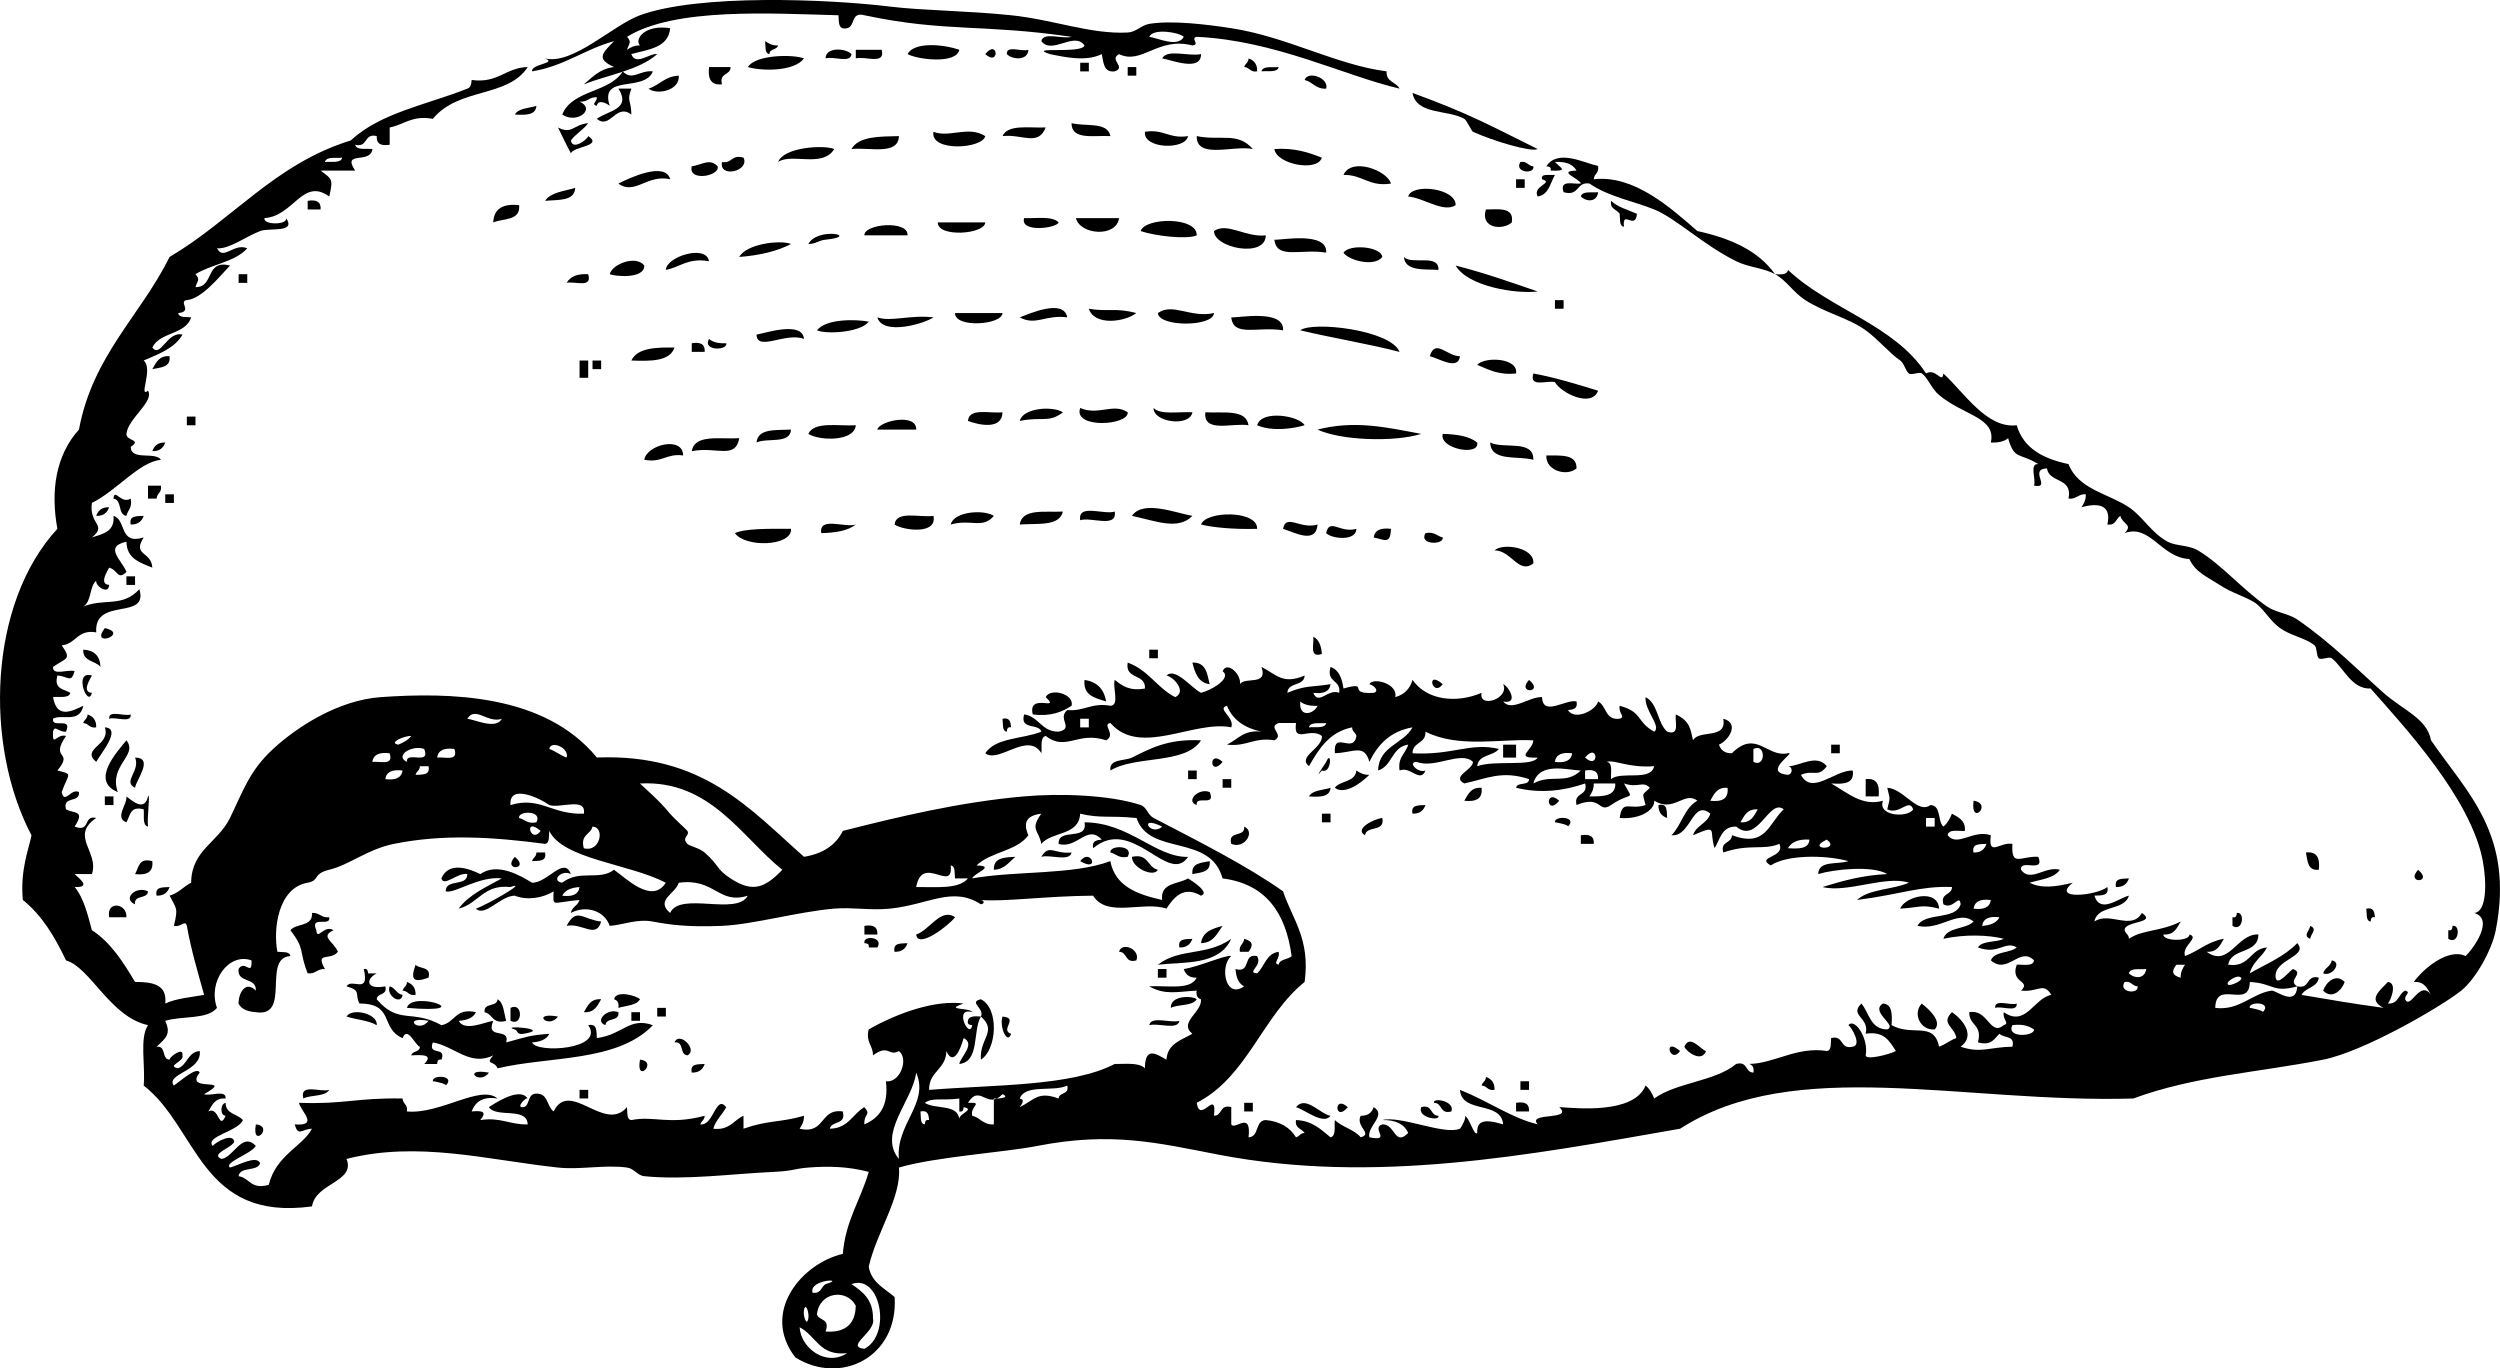
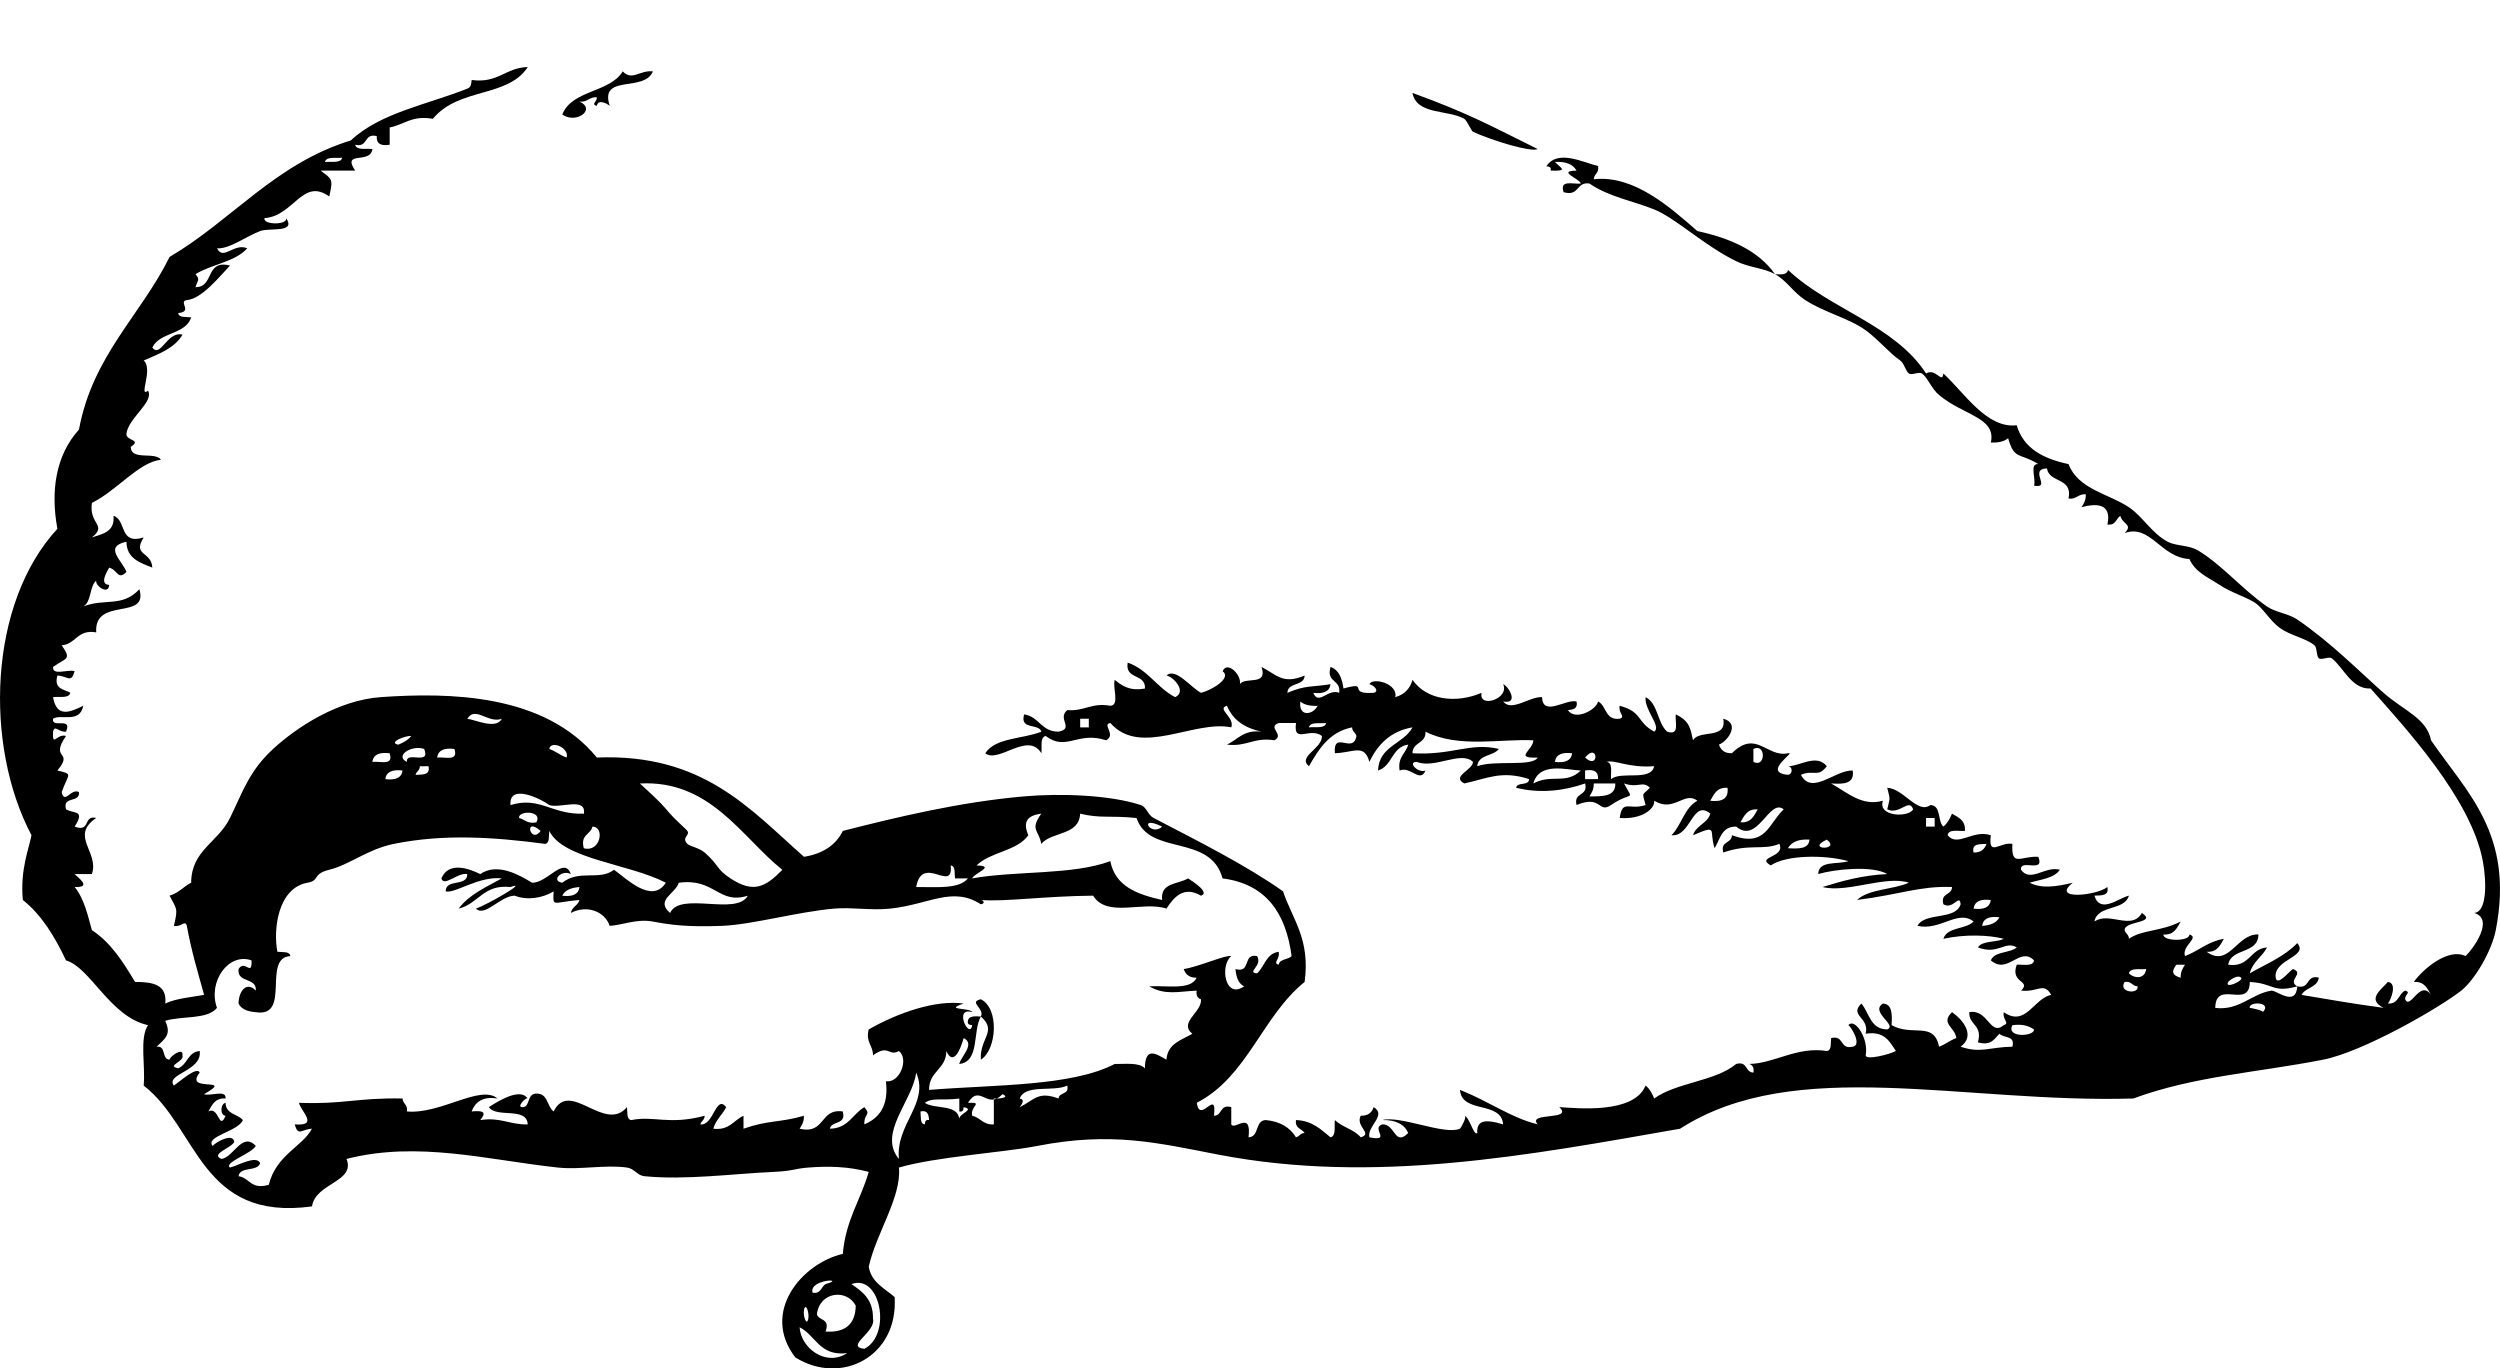
<svg xmlns="http://www.w3.org/2000/svg" viewBox="0 0 409.18 223.973">
-   <path d="M125.23 6.735c.567.373 1.146.737 2.119.706-.174.768-1.405.479-1.413 1.414-.83-.114-.6-1.288-.71-2.12zM157.02 8.149c-.51 2.407-6.902 1.588-8.476.706 1.01-1.97 5.58-1.688 8.48-.706zM139.36 8.855c-.088 1.56-2.997.3-4.238.706.02-1.936 3.34-1.678 4.24-.706zM140.07 8.149h4.238c.669 2.552-2.782.985-4.238 1.412V8.149zM161.26 8.855c2.14-2.612 2.38 2.144 0 0zM164.79 8.855c-.12-1.533 2.505-.321 3.532-.706-.07 1.797-2.63 1.668-3.53.706zM131.59 9.561c-1.552 2.147-6.866 2.113-9.183 1.412 1.26-2.059 7.43-2.097 9.18-1.412zM190.22 9.561c.752-1.603 4.44-.269 6.357-.706.02 2.995-5.06.874-6.36.706zM204.35 9.561c.867.308 1.451.903 1.412 2.12-1.142.199-1.217-.668-2.119-.708.13-.571.71-.703.71-1.412zM176.8 10.267h1.413v1.414H176.8v-1.414zM116.05 10.973h3.532c-.009 1.404-1.927.898-1.413 2.826-1.86.213-2.32-.979-2.12-2.826zM184.57 10.973h1.413v1.414h-1.413v-1.414zM206.47 11.681c.218-.959 1.767-.587 2.823-.708-.22.959-1.77.587-2.82.708zM111.1 12.386c.157 2.522-3.67 3.186-4.944 2.12 1.79-.563 2.68-2.03 4.94-2.12zM213.53 13.092c.513-1.578 4.027-.342 3.532 1.414-1.76.108-2.18-1.11-3.53-1.414zM87.795 17.332c-.104 1.544-1.779 1.517-3.531 1.412.598-1.05 2.273-1.023 3.531-1.412zM175.38 20.156c2.237.59 5.937-.284 6.358 2.12-2.67-.155-6.37.718-6.36-2.12zM171.15 20.863c-1.233 3.14-3.803 1.047-7.064 1.412.85-1.964 4.33-1.312 7.06-1.412zM152.78 21.569c2.577 1.048 5.698-1.063 8.476.706-.44 2.087-9.04 2.642-8.48-.706zM187.39 21.569c3.086-.496 3.979 1.202 7.064.706-.42 2.32-7.41 2.107-7.06-.706zM147.13 22.275c-.099 3.197-4.791 1.802-7.77 2.12 1.19-2.107 4.55-2.04 7.77-2.12zM195.87 22.275c3.941.813 6.701-.737 9.183 2.12-3.09-.675-9.27 1.738-9.18-2.12zM136.54 24.395c-1.871 3.13-7.005.6-9.183 2.12.89-2.425 7.48-2.844 9.18-2.12zM208.58 24.395c3.292-.231 5.571.551 7.771 1.412-.76 2.408-7.45 1.056-7.77-1.412zM121.7 25.807c1.043 2.234-4.059 3.398-3.532.708 1.7.288 1.53-1.292 3.53-.708zM117.46 27.221c.425 1.614-4.888 2.566-4.238 0 1.66-.219 2.92-1.383 4.24 0zM248.85 26.515c1.141-.201 1.216.667 2.119.706.28 1.369-3.22 1.031-2.12-.706zM227.66 30.046c-3.625.562-4.634-1.488-7.77-1.414 1.29-2.941 7.16-.757 7.77 1.414zM109.69 29.338c-3.779-.861-5.81 2.682-8.476.708 1.6-.815 7.66-3.729 8.48-.708zM248.14 29.338h1.412v1.414h-1.412v-1.414zM94.152 30.752c-.123 2.23-2.794 1.916-4.944 2.12.94-1.415 3.135-1.575 4.944-2.12zM238.25 33.578c-1.994 1.303-5.108-1.158-7.771-1.414.56-2.205 7.81-1.407 7.77 1.414zM258.74 32.164c.22-.958 1.769-.585 2.825-.706-.19 1.637-1.88 1.624-2.82.706zM50.358 32.872c1.417-.241 2.21.144 2.119 1.412h-2.119v-1.412zM84.97 33.578c.243 2.597-2.573 2.136-4.239 2.826.094-2.262 1.602-3.109 4.239-2.826zM243.2 34.284c2.148-.028 4.649-.411 4.239 2.12-1.4 1.308-5.21 1.049-4.24-2.12zM167.62 35.697c2.035.083 4.624-.386 5.651.706-.35.975-6.37 1.714-5.65-.706zM176.09 35.697h7.064c-.38 3.178-6.35 2.8-7.06 0zM153.49 36.403h7.77c-.06 1.952-7.83 2.511-7.77 0zM195.87 38.521c-1.587.712-6.872.101-9.183-.706.77-2.271 9.3-2.366 9.18.706zM148.54 38.521h-7.064c-.09-1.904 7.27-2.522 7.06 0zM207.17 38.521c.003 3.768-8.478 2.085-8.475-.706 2.17-1.487 5.18 1.08 8.47.706zM132.3 39.935c1.593-2.872 8.626-1.295 2.826-.706-1.25.125-1.51.701-2.83.706zM217.06 41.347c-4.181-.673-8.115 1.179-8.478-2.118.94.129 8.71-1.438 8.48 2.118zM129.47 39.935c-2.319 1.211-5.194 1.87-8.476 2.12 1.18-2.154 6.7-2.831 8.48-2.12zM219.89 41.347c1.05-1.456 6.132-1 6.357.708-1.33 1.733-5.64.502-6.36-.708zM116.05 42.76c-3.442-.616-4.686.965-7.064 1.412.04-2.157 6.62-4.239 7.06-1.412zM229.78 42.055c1.225 1.366 5.787-.607 5.651 2.118-2.45-.139-5.43.249-5.65-2.118zM105.46 43.466c-.017 2.35-5.16 1.697-5.651 1.414.311-1.617 4.271-3.199 5.651-1.414zM238.25 43.466c4.693 1.192 9.042 2.729 13.42 4.238-3.51.442-11.43-.801-13.42-4.238zM39.056 44.88h1.413v1.412h-1.413V44.88zM96.272 44.88c.725 2.373-2.197 1.099-3.532 1.412.6-1.048 1.778-1.518 3.532-1.412zM254.5 49.118h1.414v1.412H254.5v-1.412zM174.68 51.943c-3.565-.481-5.157 1.432-7.77 0 1.46-.546 7.19-3.145 7.77 0zM178.21 50.53c3.083.544 4.313-.21 7.77.708-1.83 1.459-6.85 2.161-7.77-.708zM198.7 51.237c-.105 2.301-9.079 2.301-9.183 0 2.42-1.739 5.4.86 9.18 0zM156.31 51.237h7.77c-.05 1.952-7.82 2.51-7.77 0zM210 54.063c-4.181-.675-8.116 1.177-8.477-2.12.94.129 8.71-1.438 8.48 2.12zM142.19 52.649c-1.345 1.774-6.915 2.098-8.477 1.414 1.55-1.98 6.61-1.798 8.48-1.414zM143.6 51.943c2.144.784 5.364-.45 9.183 0-1.4 1.006-8.31 3.066-9.18 0zM229.07 57.595c-5.24-1.354-10.929-2.258-16.247-3.532 1.88-1.52 14.78-.121 16.25 3.532zM131.59 55.475c-2.979-1.163-7.671 2.126-7.77-.706 1.54-.281 7.53-2.269 7.77.706zM116.05 55.475c.628.548 1.595.76 2.825.706.22 1.247-3.96 1.262-2.83-.706zM113.22 56.181c1.418-.239 2.21.146 2.119 1.414h-2.119v-1.414zM110.4 56.887c-.785 2.278-3.887 2.235-7.064 2.12.99-2.069 3.94-2.173 7.06-2.12zM238.96 58.3c-.29 2.386-3.358.396-4.944 0 .88-2.975 2.89.067 4.94 0zM27.754 58.3c.215 1.864-1.475 1.821-2.826 2.12.614-1.035 1.058-2.24 2.826-2.12zM94.859 59.006h1.413v2.826h-1.413v-2.826zM96.978 59.006h1.413v1.414h-1.413v-1.414zM241.78 59.712c1.203-1.384 6.774-1.163 6.357 1.414-2.89.303-4.52-.655-6.36-1.414zM250.97 61.126c3.76.714 7.178 1.769 10.595 2.826-1.104 2.884-6.166.303-7.063-1.414-1.34-.313-4.26.962-3.53-1.412zM173.97 67.483c-2.324 1.797-3.442.66-7.064 1.412.53-2.189 5.48-2.475 7.06-1.412zM176.8 66.777c2.961 1.303 5.474-.884 7.77.706.21 2.174-9.01 2.731-7.77-.706zM188.81 66.777c1.171 1.182 4.147.561 6.357.706-.46 2.443-6.41 1.652-6.36-.706zM164.08 67.483c-.059 2.907-3.826 2.102-5.651 1.412.16-2.196 3.52-1.193 5.65-1.412zM197.28 67.483c2.904.156 6.693-.571 7.064 2.12-2.62-.432-7.45 1.335-7.06-2.12zM30.58 68.189h1.413v1.414H30.58v-1.414zM213.53 69.603c-1.787.528-5.256 1.087-7.771 0 .67-2.566 6.89-1.579 7.77 0zM149.96 70.309h-6.357c.25-1.389 6.44-2.803 6.36 0zM140.07 69.603c-.224 2.693-5.914 2.578-7.77 1.412.96-2.1 4.88-1.241 7.77-1.412zM215.65 70.309c6.07-1.554 11.179-.388 16.954.706-4.48 1.41-13.28 1.05-16.95-.706zM129.47 70.309c-.144 2.445-3.894 1.286-5.65 2.12.22-2.369 3.2-1.98 5.65-2.12zM236.13 71.015c2.296.061 4.345.364 5.651 1.414.43 2.308-6.28 1.033-5.65-1.414zM121 71.721c-.661 3.545-3.708 1.321-7.77 2.12.44-2.851 4.67-1.918 7.77-2.12zM27.047 72.429c-.308.869-.903 1.449-2.119 1.412.308-.869.905-1.452 2.119-1.412zM111.81 74.546c-2.733-.378-3.449 1.262-6.357.706.37-2.47 6.33-3.942 6.36-.706zM243.9 72.429c2.179 1.117 7.16-.569 7.063 2.824-2.58-.705-6.95.361-7.06-2.824zM253.09 74.546c2.326.028 4.997-.289 4.943 2.12-1.59 1.376-5.08.38-4.94-2.12zM24.222 79.492h2.119c.199 1.141-.668 1.216-.707 2.12h-1.412v-2.12zM27.047 80.904h1.413v1.414h-1.413v-1.414zM17.864 83.023c-.308.869-.903 1.451-2.119 1.412.309-.869.904-1.449 2.119-1.412zM195.16 84.435c-2.334 2.402-5.939.836-9.889 0 1.76-2.636 7.05-.515 9.89 0zM162.67 84.435c-1.912 2.209-3.648.455-7.063 1.414.53-2.191 5.48-2.477 7.06-1.414zM173.97 83.729c-.579 2.483-4.222 1.901-7.064 2.12.37-2.69 4.16-1.963 7.06-2.12zM182.45 83.729c.431 2.786-3.878.832-5.651 1.414-.43-2.787 3.88-.831 5.65-1.414zM23.516 84.435c-.308.871-.904 1.451-2.119 1.414-.331-1.508 1.009-1.345 2.119-1.414zM152.78 84.435c.654 3.194-5.083 2.335-6.358 1.414.25-2.343 4.08-1.109 6.36-1.414zM205.76 86.555c-4.097.114-7.424-.261-9.183-.706.77-2.271 9.3-2.368 9.18.706zM215.65 85.849c-.266 3.257-3.687 1.332-5.649.706.48-2.576 2.81.152 5.65-.706zM140.07 85.849c-1.306 1.048-3.355 1.353-5.65 1.412-.44-2.785 3.87-.83 5.65-1.412zM222 86.555c-.013 2.053-3.991 1.67-4.943.706.54-2.574 2.26.069 4.94-.706zM129.47 86.555c.192 2.901-7.531 3.093-9.183.706 1.47-.729 5.16-.742 9.18-.706zM227.66 86.555c-.087 2.617-1.027 1.777-2.826 1.414.17-1.243 1.22-1.612 2.83-1.414zM233.31 87.261c1.477-.298 1.87.484 2.825.708.22 1.245-3.96 1.26-2.83-.708zM244.61 90.086c1.314-1.267 6.586-.499 6.357 2.12-2.39 1.874-3.61-2.141-6.36-2.12zM20.69 94.326h1.413v1.412H20.69v-1.412zM17.158 102.8c4.136.94-2.557 3.34 0 0zM214.94 104.21c.949.465 1.316 1.51 1.414 2.826-2.12.71-1.25-1.57-1.41-2.83zM13.627 106.33c1.796.086 2.739 1.027 2.825 2.826-.829-1.06-2.935-.83-2.825-2.83zM188.1 106.33h1.413v1.412H188.1v-1.41zM195.16 108.45c2.221-.101 2.427 1.812 2.826 3.533-1.88-.24-2.39-1.85-2.83-3.53zM177.5 111.28c2.042.313 3.22 1.49 3.532 3.531-1.77-.58-3.78-.93-3.53-3.53zM236.13 111.98c-1.66 2.28-2.85-2.48 0 0zM250.26 111.28c2.61 2.14-2.14 2.38 0 0zM169.03 116.93c-.857-3.667 4.719-.388 2.12-2.826.724-1.575 4.729-.558 4.237 1.414-1.58 1.02-3.41 1.78-6.36 1.42zM14.333 116.93c.869.308 1.451.903 1.413 2.119-1.142.199-1.216-.667-2.119-.706.133-.57.708-.7.706-1.41zM17.864 117.64c-.119-1.531 2.506-.32 3.532-.706.12 1.53-2.505.32-3.532.71zM164.08 117.64c1.202-.26 1.333.551 1.413 1.413-.601-.13-.666.275-.706.706-.82-.12-.59-1.29-.7-2.12zM17.158 119.05c2.889.155-.795 4.45-1.413 5.651-2.596-2.19 2.432-2.7 1.413-5.65zM20.69 121.17c1.986 2.491-2.95 4.086-1.413 8.475-4.501-1.84-.198-6.49 1.413-8.47zM196.58 121.17c-2.571 4.021-10.763 2.421-14.833 4.943-.294-1.945 2.345-1.539 3.532-2.12 2.84-1.39 5.74-3.11 11.3-2.82zM246.02 121.88h2.12v2.117h-2.12v-2.12zM299.71 121.88h1.412v1.411h-1.412v-1.41zM22.103 123.99c3.167.029.123 3.749 0 4.945-2.094-1.03.931-2.76 0-4.95zM200.11 124.7c-2.14 2.61-2.38-2.15 0 0zM194.46 126.11h1.413v1.413h-1.413v-1.41zM222 126.11c.569.373 1.147.737 2.119.706-1.262 1.276-4.04 3.377-5.65 2.119.91-1.22 3.37-.88 3.53-2.83zM200.11 127.52h1.413v1.412h-1.413v-1.41zM305.36 127.52c1.86-.213 2.318.978 2.118 2.826h-2.118v-2.83zM217.77 128.94c-.104 1.544-1.779 1.517-3.532 1.414.59-1.05 2.27-1.02 3.53-1.41zM242.49 128.94c.214 1.86-.979 2.319-2.826 2.12.62-1.04 1.06-2.24 2.83-2.12zM197.99 129.64c1.098 2.511-2.399.428-2.119 2.12-1.91-.63.33-2.86 2.12-2.12zM17.158 130.35h1.413v1.412h-1.413v-1.41zM255.2 131.06c-2.14 2.61-2.38-2.15 0 0zM323.02 131.06c3.23.47-.57 4.27 0 0zM233.31 131.76c-.309.869-.903 1.451-2.12 1.412-.33-1.5 1.01-1.34 2.12-1.41zM272.86 133.88c-.869-.31-1.451-.904-1.412-2.119 1.51-.33 1.35 1.01 1.41 2.12zM216.36 133.18h1.412v1.413h-1.412v-1.41zM226.24 133.88c.521 2.407-2.604 1.164-2.826 2.826-1.85-1.01 1.5-2.69 2.83-2.83zM254.5 134.59c-.197-1.123 3.815-.989 2.12.706.27-.28-2.13-.76-2.12-.71zM203.64 135.29c1.887.822.062 3.749-2.119 2.825-.62-2.27 2.33-.97 2.12-2.83zM258.74 136.71c1.418-.241 2.211.144 2.119 1.411h-2.119v-1.41zM175.38 139.53c-.304 1.578-3.481.285-4.944.706 1.28-2.19 2.16-.38 4.94-.71zM181.74 139.53c-.226-1.247 3.957-1.262 2.825.706-1.47.3-1.86-.48-2.82-.71zM87.795 139.53h1.413c.33 1.507-1.009 1.345-2.119 1.412.134-.57.709-.7.706-1.41zM377.41 139.53c1.862-.214 2.318.977 2.12 2.824-1.87.22-1.83-1.47-2.12-2.82zM84.264 140.24c2.611 2.14-2.146 2.38 0 0zM166.2 140.24c-1.059.823-1.727 2.04-3.532 2.118-.1-1.99 1.73-2.04 3.53-2.12zM176.8 140.95c1.71-2.32 3.37 1.96 0 0zM185.27 140.24c2.733-.614 2.513 1.725 4.238 2.118-.7 1.33-4.3-.35-4.24-2.12zM24.928 140.95c.213 1.862-.978 2.318-2.826 2.119.617-1.04.562-2.74 2.826-2.12zM197.99 140.95c.215 1.863-1.475 1.821-2.826 2.119-.21-1.87 1.48-1.83 2.83-2.12zM395.77 142.36c2.61 2.14-2.14 2.38 0 0zM348.45 143.77c-.309.869-.905 1.451-2.12 1.412-.33-1.5 1.01-1.34 2.12-1.41zM27.754 145.18c-.308.869-.904 1.451-2.12 1.414-.329-1.5 1.01-1.34 2.12-1.41zM24.222 145.89c-.079 1.334-2.335.489-2.12 2.118-2.127-.85.108-3.09 2.12-2.12zM317.37 148.72c-2.944-.751-3.116-.184-6.357 0 .74-2.01 6.16-3.37 6.36 0zM20.69 150.13h-2.826c-.488-2.79 2.975-2.31 2.826 0zM387.3 148.72c1.202-.261 1.332.55 1.412 1.412-.602-.13-.667.275-.706.706-.82-.12-.59-1.29-.7-2.12zM51.064 149.42c1.267-.09 1.49.864 2.826.706.279 1.692-3.218-.392-2.119 2.12.17 1.819 1.215-.971 2.825 0-2.271 1.071-.039 1.773.707 3.531-1.173 1.563-3.815-.136-2.12 2.825-1.267-.089-1.489.864-2.825.706-1.523-3.854-.333-3.806-2.826-7.062.948-1.17 3.708-.53 3.532-2.83zM98.391 150.83c-.8 2.896-3.13.168-5.651.706 1.618-3.11 2.669-1.02 5.651-.71zM366.1 149.42c1.37-.28 1.03 3.217-.707 2.118v-1.412c.61.13.67-.28.71-.71zM141.48 151.54c1.418-.239 2.21.146 2.12 1.414h-2.12v-1.41zM200.11 151.54c-.909 1.212-1.461 2.778-3.532 2.825.24-1.87 1.85-2.38 3.53-2.82zM378.11 151.54c1.257.519.101 1.285 0 2.119-1.25-.52-.1-1.28 0-2.12zM401.42 151.54c1.372-.278 1.032 3.219-.705 2.119v-1.411c.6.13.66-.28.7-.71zM141.48 154.37c-.279-1.369 3.218-1.031 2.12.708h-1.413c.13-.61-.28-.67-.71-.71zM195.16 153.66c-.308.869-.903 1.451-2.119 1.414-.33-1.5 1.01-1.34 2.12-1.41zM189.51 157.9c3.62-2.804 7.909-1.353 12.009-4.239-1.98 4.4-7.7 3.74-12.01 4.24zM203.64 153.66c1.468.396 1.496 1.103.707 2.12h-1.414c-.21-1.14.66-1.22.7-2.12zM148.54 154.37c-.308.869-.904 1.451-2.119 1.414-.33-1.51 1.01-1.34 2.12-1.41zM183.16 155.78c.442-1.719 3.568-.375 2.825 1.412-1.93.52-1.42-1.4-2.82-1.41zM381.65 157.19c1.76.287.041 2.739-1.413 2.119.24-.93 1.24-1.11 1.41-2.12zM68.017 157.9c.659.754 2.605.219 2.12 2.118-2.481.88-2.996.36-2.12-2.12zM189.51 158.6h1.413v1.412h-1.413v-1.41zM380.23 162.14c.515-1.437 2.126-2.885 3.531-1.414-.51 1.43-2.12 2.88-3.53 1.41zM66.604 160.72c.869.31 1.451.905 1.413 2.12-1.141.198-1.216-.667-2.119-.706.134-.57.708-.7.706-1.41zM63.778 161.43c.928.249 1.111 1.242 2.12 1.412-.288 1.76-2.738.04-2.12-1.41zM100.51 163.55c.297-1.572 3.748-.553 4.238 0-.599 1.05-2.274 1.021-3.532 1.413.11-.82-.16-1.25-.71-1.41zM195.87 163.55c-.714 1.17-3 .768-4.238 1.413-.09-2.15 3.68-1.98 4.24-1.41zM66.604 164.96c.707-2.98 12.306 1.03 0 0zM79.319 165.67c-.217-1.629 2.041-.784 2.119-2.119 1.05.598 1.022 2.274 1.413 3.533-2.254.61-2.185-1.11-3.532-1.41zM98.391 163.55c-.614 1.035-1.057 2.238-2.826 2.119.615-1.03 1.058-2.24 2.826-2.12zM314.54 164.26c1.238.969 3.365 2.909 2.118 4.238-2.38.16-3.65-2.63-2.12-4.24zM326.55 164.96c-.119-1.532 2.505-.319 3.531-.706.12 1.54-2.51.33-3.53.71zM83.557 164.96c2.061-1.038 2.061 3.158 0 2.12v-2.12zM107.57 164.96h1.413v1.412h-1.413v-1.41zM56.715 166.38c.839-1.471 5.166-.512 4.944 1.414-1.336-.79-3.337-.9-4.944-1.41zM101.22 165.67c.216 1.629-2.041.784-2.12 2.12-1.91-.63.325-2.87 2.12-2.12zM104.75 167.08h-1.413v-1.414h1.413v1.41zM91.327 166.38c-1.551 2.15-4.524-.82 0 0zM188.1 167.79c.304-1.58 3.481-.287 4.944-.706-.3 1.58-3.48.29-4.94.71zM110.4 170.61c.769-1.909 3.9 1.223 2.119 2.118-1.34-.08-.49-2.33-2.12-2.12zM275.69 171.32c.864-2.14 2.697.499 3.532.706-.7 1.98-3.27.07-3.53-.71zM274.98 172.03c-1.66 2.27-2.85-2.49 0 0zM104.75 173.44c3.06.29-.75 4.1 0 0zM115.34 174.14c-.309.869-.904 1.451-2.119 1.412-.32-1.5 1.01-1.34 2.12-1.41zM80.025 175.56c-1.551 2.16-4.525-.82 0 0zM70.842 176.97c-.198-1.124 3.815-.99 2.119.706.271-.28-2.128-.76-2.119-.71zM243.2 176.26c.869.308 1.451.903 1.413 2.118-1.141.198-1.216-.667-2.119-.706.13-.57.71-.7.71-1.41zM248.85 176.97h1.413v1.412h-1.413v-1.41zM53.89 178.38c-.714 1.17-3 .768-4.238 1.413-.67-2.55 2.782-.98 4.238-1.41zM94.859 178.38h1.413v1.413h-1.413v-1.41zM203.64 180.5h1.413v1.412h-1.413v-1.41zM212.12 181.21c1.59-1.996 3.972 1.161 5.651 1.414-1.16 1.56-4.15-.98-5.65-1.41zM220.59 181.21c-2.14 2.61-2.38-2.15 0 0zM248.14 180.5c1.416-.239 2.211.144 2.119 1.412h-2.119v-1.41zM41.881 184.03c3.061.3-.744 4.11 0 0z" clip-rule="evenodd" fill-rule="evenodd" />
-   <path d="M195.87 6.029c-1.107.25.618 1.244-.707 1.412-5.657-1.476-8.295 3.233-12.007 1.414-1.732.94 1.272 2.131-.707 2.826-1.863.215-1.822-1.476-2.119-2.826-2.494 1.236-5.813.556-8.477 0-4.039-1.306 5.263.016 5.651-1.414-1.671-2.374-5.315 1.591-7.064-.706.304-1.58 3.481-.286 4.944-.706-14.561-2.143-20.616-.711-33.906-3.532-2.267-.62-1.464 1.831-2.826 2.118-1.507.331-1.345-1.009-1.413-2.118-10.766-.271-26.8-1.332-34.612 3.532.848.928.275 1.11 0 2.12.568-.375 1.146-.739 2.119-.708-.927-.896.598-3.486 4.944-2.826-.292 3.24-3.604 3.46-6.357 4.239.714 1.989 3-.196 4.239 0-3.001 2.649-7.947 3.355-12.009 4.943 1.416-1.174 2.617-2.563 4.945-2.826-2.984-1.348-1.933-2.266 0-4.237-4.808 1.314-8.149 4.094-13.42 4.945-.198-1.241 4.221-1.293 2.119-2.12 4.563 1.117 11.046-5.418 15.54-7.063 9.626-3.525 30.895-2.648 40.97-1.414 5.285.647 12.559.667 19.778 1.414 6.897.712 13.038 3.142 19.071 2.826 1.428-.075 2.203-1.192 3.533-1.414 3.761-.626 9.616.121 13.421.706 9.153 1.409 17.164 6 25.429 7.065-.122 1.769 1.581 1.713 2.119 2.825-8.97-2.075-20.35-7.881-33.18-8.475zm-2.12 0c-.734-.745-5.044-1.459-5.65 0 1.32.157 4.68 1.822 5.65 0z" clip-rule="evenodd" fill-rule="evenodd" />
  <path d="M101.92 11.681c1.57 1.635 2.755-.24 4.945 0-1.422 3.5-8.822.368-7.064 5.651-.57-.491-1.935-1.101-2.119 0-1.027-.313.072-.621 0-1.414-1.268-.089-1.49.864-2.825.706 2.776 1.273-.536 3.727-2.826 2.12 1.597-4.062 7.766-3.545 9.894-7.063z" clip-rule="evenodd" fill-rule="evenodd" />
-   <path d="M101.22 14.506h2.119c-.792 2.224-.063 1.598 0 4.238-2.579-1.919-3.444 2.535-5.65.706 1.845-1.37 5.68-1.534 3.53-4.944z" clip-rule="evenodd" fill-rule="evenodd" />
  <path d="M261.56 27.221c.201 1.141-.667 1.216-.706 2.118 6.616-.751 12.586 4.683 16.954 8.477 5.411 1.18 9.984 3.201 12.714 7.064 1.003.061 2.001.116 2.12-.708 6.767 6.419 17.41 8.961 22.603 16.954 1.609-.97 2.656 1.821 2.826 0 3.437 3.146 7.104 9.065 12.008 8.477 1.117 3.827 4.401 5.488 8.478 6.357 1.595 4.143 6.567 4.836 9.889 7.063 2.26 1.516 3.702 4.228 6.357 5.651 1.322.708 3.473.528 4.945 1.412 3.938 2.368 7.234 6.367 11.301 9.183 1.394.965 3.534 1.156 4.944 2.119 5.537 3.786 10.173 8.521 14.127 12.009 3.275 2.887 7.099 4.18 7.771 7.771 5.899 8.594 13.66 15.411 10.597 31.08-.665 3.395-3.413 8.109-5.651 9.889-3.46 2.747-16.025 10.009-22.604 11.302-10.694 2.103-21.086 2.676-31.08 6.357-27.919.808-55.396-7.133-74.169 4.943-24.863 4.365-50.115 9.152-75.582 4.239-9.939-1.917-17.459-3.8-29.667-1.413-5.418 1.06-16.546 1.759-22.604 3.531.456 4.806-3.743 10.774-4.944 16.248.464 2.597 2.604 3.517 4.238 4.943.639 9.735-8.737 14.552-16.246 9.891-5.744-7.438 1.121-15.435 7.77-16.954.433-5.454 2.925-8.849 4.238-13.42-3.403-.896-6.591-.964-9.89-.708-2.419.189-2.343.556-5.651.708-6.596.3-14.518 1.379-21.19.706-1.172-.119-1.622-1.246-2.826-1.414-3.613-.5-7.675.392-11.302 0-11.564-1.244-22.902-4.403-34.611-1.412 1.511 3.791-5.07 3.898-5.651 7.77-18.292 2.518-18.669-12.881-27.548-19.777.307-3.226-.714-7.777.707-9.889-6.199-1.343-9.406-9.425-13.421-10.597-1.819-3.832-3.922-7.38-7.064-9.889-.48-4.92 1.024-8.482 1.413-10.595-7.781-14.765-7.039-37.95 4.238-50.154-1.123-6.161-.306-11.974 3.532-16.246 2.247-12.116 10.076-18.651 14.834-28.254 10.229-6.017 17.248-15.245 29.667-19.073 4.825-4.533 12.54-5.867 19.073-8.476.599-.239.618-.689.706-1.414 4.355.589 5.51-2.025 9.183-2.12-3.303 5.073-11.289 3.307-15.54 8.477-3.441-.616-4.685.967-7.064 1.414v2.826c-1.417.24-2.21-.145-2.119-1.414-2.174-.527-1.357 1.938-3.532 1.414.219.957 1.768.585 2.826.706-.308 2.56-5.065.165-2.826 3.531H52.48c1.885 1.441 2.071 1.285 1.413 4.238-4.37-3.16-5.819 3.227-10.596 3.533-.318 1.153 3.851 1.153 3.532 0 1.691 2.495-2.713 1.539-4.238 2.118-2.398.913-5.046 2.983-7.064 2.826 1.026 2.093 2.755-.931 4.944 0-1.992 2.247-5.869 2.607-8.476 4.239.847.928.275 1.11 0 2.118 3.124.063 1.536-4.585 5.65-3.532-1.75 1.846-4.642 5.462-7.063 5.651-1.472.207 1.047 1.911-1.413 2.12.114.827 1.288.595 2.119.706-.898 2.87-5.159 2.375-6.357 4.943 1.378 1.786 2.398-2.734 4.944-2.118-1.292 2.238-3.893 3.169-6.357 4.237 1.621 1.402-.93 6.193.707 4.945 1.071 1.792-3.29 4.541-3.532 7.063-.11 1.148 2.606.918.707 2.12.013 2.342 3.992.718 4.945 2.118-3.612.375-7.193 5.033-11.303 7.065-.516 3.576 2.577 3.562 0 5.651 1.775-.581 3.785-.925 3.533-3.534 2.176.651.847 4.805 4.944 3.534-1.918 3.044 1.271 2.217 1.413 4.943-2.007-.818-4.193-1.458-4.238-4.238-3.81.817-.691 3.047 0 4.945-1.44 1.418-1.385-.313-2.826-.708-.206.434-1.757 2.72 0 2.826-.078 1.73-2.335.15-2.119-.706-1.135.985-.752 3.486-2.119 4.238 3.578-1.406 6.346.213 9.183-2.826 1.556 5.201-7.456 1.164-7.064 7.064-3.128-.538-3.267 1.915-5.651 2.118 1.674 2.405.757 1.999-1.413 3.533-.119 1.531 2.506.32 3.532.706-.615 2.054-1.058.794-2.826.706-.616 2.265 1.087 2.209 2.119 2.826-.219.958-1.769.585-2.826.706.586 3.45 2.815 2.465 4.945 1.414-.569 2.949-3.632 1.303-4.945 2.118-.28 1.693 3.218-.392 2.12 2.119-1.208.148-1.831-1.205-2.12 0-.128 2.708.578.256 2.12.706-2.74 4.032 1.372 2.32-1.413 5.651 2.658.655 1.826.407.706 3.531.465 2.116 1.51-.675 2.826 0 .209 1.859-2.741.557-2.119 2.826 1.254.751 3.223.054 1.413 2.825 2.671 1.022 1.355-1.94 3.532-1.412-4.388 2.995.536 5.566-.707 9.183h-2.825c.484.537 2.977 2.24 0 2.118 1.596 1.928 2.205 4.872 2.825 7.065 3.135 2.044 5.12 5.24 7.064 8.475 2.829-.001 5.28.372 4.944 3.533 1.755-.836 4.158-1.023 6.358-1.413-1.02-3.69-2.116-7.303-2.826-11.303-.309-1.047-.904.278-2.12 0 .734-3.029.403-2.727-.706-4.943 1.47-.414 2.283-1.485 3.532-2.12.037-5.326 4.388-6.56 6.357-10.595 2.139-4.383 3.151-7.695 7.064-11.302 3.797-3.499 10.564-7.985 17.659-8.477 11.028-.765 26.717-.615 35.319 9.888 17.398-.68 25.015 8.42 33.906 16.248 3.042-.489 5.19-1.873 6.357-4.239 8.94-2.27 19.088-4.72 29.667-5.649 5.913-.521 14.037-.243 19.072 1.412 1 .329 1.156 1.617 2.119 2.119 7.322 3.811 15.158 7.743 21.192 12.009 1.524 4.596 4.483 7.759 3.531 14.832-6.919 5.562-9.397 15.562-17.659 19.779.539 3.625 3.347-2.568 2.826 2.12 1.403-.01.897-1.928 2.826-1.414v2.825c.539 1.057 3.347-2.377 2.825 2.12 1.814-.068 1.01-2.757 2.824-2.825 2.359.231 3.967 1.213 4.945 2.825.572-.136.704-.709 1.413-.706-.46-.719-1.624-.73-1.413-2.119 2.716.108 4.088 1.563 5.651 2.825.958-.219.585-1.77.706-2.825 1.191 1.162 3.174 1.534 4.238 2.825 2.073-.6-.919-1.779 0-3.531 1.209.03 1.83-.525 2.118-1.414 2.2 1.349-1.104 3.067-.706 4.945 3.766.748.177-1.487 2.12-2.12 2.141-.074 1.984 3.679 4.237 1.414-.641-1.479-2.084-2.154-4.237-2.119 2.98-.785 10.188 2.526 12.714 1.411.097-.042 1.263-2.034.706-2.117.84.127 1.551 3.39 2.12 2.825-.088-1.916.981-2.4 4.237-1.414-.317-3.919-6.796-1.679-7.063-5.65 5.083 2.056 8.231 4.52 12.715 5.65-1.804-2.082 5.966-.549 3.531-2.825 2.858.178 12.235 1.176 14.128-3.531.659.519 1.07 1.284 1.412 2.119 3.705-2.654 9.944-2.771 13.422-5.651 1.928-.515 1.422 1.404 2.826 1.412.114-.82-.156-1.257-.708-1.412 4.107-.06 7.816-2.897 12.717-2.119.826-.114.595-1.288.705-2.12 2.174-.524 1.357 1.94 3.532 1.414 1.505-.229-.114-3.082-.706-3.531 1.072-1.256 3.346 2.263 2.825 4.943.014.865 3.991-.18 4.944-.706-1.034-1.556-1.871-3.309-4.944-2.826.669-2.733-2.754-2.908-.707-4.943 1.313 1.512 1.438 4.213 4.239 4.238 1.722-.708-2.896-2.853-.706-4.238 1.544.103 1.516 1.779 1.412 3.532 3.365 1.93 6.918-.716 7.771 3.531 1.045-.367 1.78-1.045 2.825-1.414-.188-1.762-2.651-2.357-.707-4.237 1.871 1.286 3.857 3.881 1.413 5.651 3.24 1.133 4.799.051 8.477 0 .486-1.899-1.461-1.365-2.119-2.12-.852.798-1.28 2.018-3.531 1.414.809-2.93-1.487-2.752-1.414-4.945 3.103-.562 3.385 4.032 5.651 2.12 1.048-.309-.279-.905 0-2.12 3.594 2.525 4.946-2.325 7.771-2.825-1.276-2.187-2.163-.377-4.945-.706 1.748-1.683-1.834-1.161-.706-4.238 1.119-.06 2.694.34 2.826-.707-2.337-2.366-4.29 2.425-7.065 0 .599-1.521 3.1-1.14 4.239-2.118-1.927-1.159-3.027 1.273-6.356 0 .714-1.171 3-.768 4.237-1.414-2.459-.627-6.294-.779-9.889 0 .608-1.98 3.677-1.501 4.943-2.825-2.539-2.033-5.469 1.567-9.183.706 1.226-2.308 6.225-.84 7.064-3.531-.171-1.821-1.216.97-2.825 0-.516-1.928 1.403-1.422 1.412-2.826-5.254-.197-8.432 1.22-15.54 2.12 1.936-1.831 5.876-1.66 8.477-2.826-3.781-1.242-10.158 1.74-14.128.706 3.244-.993 6.54-1.937 10.597-2.118-2.425-1.454-8.76-.775-11.303 0 .056-2.3 3.202-1.508 4.945-2.119-4.098-1.099-10.239-.986-12.715.706-2.558-1.49 2.459-1.227 1.412-3.532-2.627 1.105-4.919-.071-9.183 1.414-.514-1.927 1.403-1.424 1.413-2.825 5.582 2.058 5.94-1.853 8.476-4.239-2.377-1.903-4.226 5.82-7.77 2.825-2.404-.051-2.631 2.079-3.531 3.531-1.004-2.927.724-3.94-3.533-2.117.479-1.643 2.348-1.892 2.825-3.533-2.935-2.43-3.176 3.86-6.356 3.533 1.649-1.647 2.104-4.489 4.239-5.651-2.118-1.639-3.854 2.009-7.065 0 .141 1.397-2.144 3.11-5.649 2.825.44-3.14 1.568-1.208 4.237-2.119-.587-2.269-.602-1.465.706-2.826-1.225-1.205-1.851.111-4.237-.706 1.658 3.095 1.368 1.148-2.119 3.532-2.154 1.472-1.453-1.731-5.651 0-.525-2.175 1.938-1.358 1.413-3.532-3.409 1.195-7.332 1.696-11.302.706.159-1.017 2.107-.246 2.119-1.412-4.485-1.476-6.908-.084-10.597.706-2.206-1.14 1.45-2.236 1.414-3.531-1.945-1.877-6.309 1.191-9.183 0-1.66.008.258 1.928 1.412 1.412-.871 2.146-2.43-.767-4.238 0-.339-2.223 1.006-2.761 1.412-4.237-2.705.355-2.586 3.534-4.943 4.237.173-4.064 4.169-4.307 5.649-7.063-3.608.628-5.682 2.793-7.063 5.651-.844-3.024-2.55-1.513-5.65-1.414-.281-3.86 3.006.23 3.531-2.825-.134-.57-.708-.704-.706-1.412-3.719.754-5.433 3.516-7.063 6.357-1.958-1.551 2.237-2.896 2.12-4.945-1.983-1.532-4.727 1.42-4.239-2.118h-2.826c-1.979.693 1.027 1.884-.706 2.826-3.37-.547-4.545 1.104-7.77.706 1.767-.824 2.717-2.464 5.652-2.12-2.722-.575-4.698-1.896-5.652-4.237-1.763.487 1.311 1.883.707 3.531-6.098-1.245-14.924 4.89-19.779-.706-1.483.196 1.023 1.887-.707 2.826-4.681-1.544-6.529 1.878-9.889-.708-.959.219-.586 1.77-.707 2.825-2.217-3.637-7.003 1.74-9.183 0 1.656-2.58 6.166-2.31 9.183-3.531-.443-1.439-3.569-.199-2.826-2.825 2.474.352 2.794 2.856 5.651 2.825 2.605-.515-.301-2.126 1.413-3.531 2.824.234 3.92-1.259 7.064-.706 1.56-.088.299-2.997.706-4.239 1.182.938 2.367 1.872 4.944 1.414.149-2.504-3.313-1.396-2.826-4.239 3.319 1.156 4.807 4.141 7.771 5.651 1.972-.905-.324-3.362-1.413-3.532 1.456-1.409 4.05 2.037 5.65 2.826 1.56-.372 5.103-2.368 3.532-3.532.709-1.777 3.123.562 2.825 2.12.822-1.298 4.61.37 3.534-2.826 2.475 1.252 3.438 2.928 7.062 1.412-.068 1.814-2.759 1.011-2.825 2.826 3.073-1.3 3.944-.905 7.063-1.412-.17 1.242-1.215 1.609-2.826 1.412.871 2.146 2.43-.767 4.239 0 .341-2.226-2.168-1.6-1.413-4.238 1.396.488 1.883 1.883 2.119 3.532 4.487-1.269.343.993 4.943.706.99-.25.062-1.244-.706-1.412.564-1.195 4.737-.083 4.239 2.118 1.466-.417 2.407-1.358 2.824-2.826 2.343 3.376 7.217 3.869 11.303 2.12-.535 2.602 4.619.995 3.531-1.412.808.222 2.7 3.347 0 2.824 1.368 1.776 4.303-.83 6.357-.706.144 3.282 3.896.271 5.651.706.261 1.202-.552 1.334-1.412 1.414 1.169 1.802 4.646-.008 4.943-1.414 1.41.711 1.115 3.124 3.533 2.826 1.047-.309-.278-.904 0-2.118 3.804 1.029 2.681 2.596 5.649 4.237 1.241-.833-1.63-3.502-1.412-5.651 2.045 1.017 1.913 4.209 3.532 5.651 2.124.713 1.252-1.573 1.413-2.825 2.403 1.115 2.407 2.527 2.824 4.239 1-1.828 5.599-.054 4.945-3.533 2.842.748.74 3.702-.706 4.239.309.868.903 1.449 2.119 1.411 4.007-3.967 5.714.759 9.184 0 1.549-.35-4.417 3.141 0 3.532.887-.175.712-1.404 0-1.412 1.886.041 4.637-2.102 6.357 0-1.496 1.968-2.052.489-4.24 1.412 1.784 3.431 5.59-.812 8.478-.706.322 2.208-1.51 2.258-3.532 2.119 2.729 1.548 5.117 3.8 8.478 2.826-.917 2.618 4.182 2.806 4.943 1.412-.649-1.926-2.208.986-4.237 0 .494-2.174.494-1.356 0-3.532 2.699.152 4.99 4.392 7.062 2.826 1.813.071 1.135 2.631 2.12 3.531.658-.517 1.069-1.285 1.412-2.119 1.035.614 2.24 1.058 2.119 2.825-1.118.059-2.693-.339-2.825.708 1.607 2.014 4.14-.993 7.062 0-.449 3.655 1.463 1.052 3.533 1.411-.218 3.914 1.357 1.942 4.238 2.12 1.131 2.78-3.051.244-2.826 2.118 1.533 2.163 3.977-.677 6.357 0-.94 1.415-3.135 1.575-4.943 2.119 1.862.991 4.278.682 7.063 0-3.706 2.938 3.968 2.101 5.65.706.33 1.509-1.009 1.347-2.119 1.414.955 3.054 3.959.38 5.651 0-.749 2.548-5.135 1.457-5.651 4.237 2.467-1.7 6.09 1.546 7.771-1.412 2.58 1.729-2.905 1.267-2.825 2.826.134.57.708.704.706 1.411 2.177-1.52 5.155-1.143 8.477-2.825-.614 1.034-1.059 2.238-2.825 2.12-.116 1.159 4.353 1.159 4.237 0 1.764.487-1.311 1.883-.706 3.531 2.221-.84 3.737-2.384 6.357-2.826-.615 1.034-1.059 2.239-2.826 2.12 3.664 2.691 4.967-3.018 8.478-2.825-.029 3.267-4.46 2.132-4.945 4.944 3.561.499 3.517-2.605 6.357-2.825-.803 1.552-2.363 2.347-2.826 4.237 2.698-1.54 5.708-2.769 7.771-4.945 1.96 2.239-3.936 2.627-3.531 5.651.225 1.5 2.187-1.009 2.825-1.412 1.979.693-1.025 1.885.706 2.826 2.174.524 1.356-1.938 3.532-1.414-.226 1.658-2.187 1.582-2.826 2.826 5.089.843 7.86 1.367 13.421 2.119-2.763-1.384-.457-2.918.707-4.239 1.653.183.406 3.104 0 3.533 1.77.121 1.714-1.583 2.826-2.119 1.025.312-.072.619 0 1.412.843 1.858 2.418-3.328 4.237-.706-.614-1.034-1.058-2.239-2.825-2.12 1.581-2.202 5.672-5.605 8.477-4.237 1.149-1.054 4.826-6.034 1.412-7.063 2.085-.127 2.06-4.989 1.413-8.477-1.914-10.336-13.118-22.283-18.365-28.254-3.102.16-4.425-3.432-6.357-4.945-.44-.344-1.676.339-2.119 0-.419-.319-.268-1.758-.706-2.12-1.439-1.187-3.927-1.591-5.651-2.824-1.665-1.19-2.778-3.346-4.237-4.239-1.626-.993-3.646-1.507-5.651-2.826-2.037-1.337-3.927-2.037-4.945-4.238-4.641-.217-6.398-5.78-10.595-4.239 1.418-1.439-.313-1.384-.708-2.826-.717.46-.73 1.626-2.118 1.414.457-2.056-.05-3.967-4.239-2.826.374-.567.737-1.146.708-2.12-1.269-.09-1.49.866-2.825.708.712-3.538-3.167-2.486-3.533-4.945-3.077.127.843 3.357-2.118 2.826.386-1.027-.825-3.65.706-3.532-3.15-1.942-3.883-.59-4.945-4.239-.628.55-1.595.76-2.826.708.905-4.111-4.403-4.381-8.475-7.771-1.249-1.039-1.88-2.916-2.826-3.532-.48-.314-1.663.344-2.119 0-.521-.393-.792-1.699-1.412-2.12-1.753-1.187-3.528-3.398-5.651-4.943-2.71-1.975-6.728-2.894-9.891-4.945-2-1.298-3.025-3.183-4.943-4.238-1.896-1.045-4.237-1.078-6.357-2.12-5.351-2.63-9.885-7.045-13.422-8.477-3.319-1.345-7.452-2.062-10.595-4.238-2.226-.342-1.6 2.167-4.237 1.412-.713-2.125 1.573-1.252 2.824-1.412-.204-.825-4.007-2.041-.706-2.12-.601-1.048-1.777-1.52-3.532-1.412.995 1.046 2.255 1.518-.706 1.412.131-.602-.275-.667-.705-.706 1.87-2.856 6.07-.591 8.56-.015zm110.2 134.92c.791-.119 4.02 2.762 4.239-.706-4.074 1.143-3.821-.514-7.771-.708-.047 4.565-5.589-.533-5.651 4.239 3.94.48 5.98-2.34 9.18-2.82zM56.01 25.811c-1.057.121-2.606-.251-2.826.708 1.058-.121 2.608.251 2.826-.708zm159.64 89.713c-1.229.052-2.196-.158-2.825-.708-.3 2.64 2.12 2.17 2.83.71zm-133.51 2.12c-2.295.814-4.344-2.157-5.65 0 1.322.15 4.681 1.82 5.65 0zm94.656 1.41h1.413v-1.413h-1.413v1.41zm40.26-.71c-1.057.119-2.607-.253-2.826.706 1.06-.12 2.61.25 2.83-.71zm28.26 4.24c-.904 1.213-3.361.875-3.531 2.825 2.894-1.06 8.978.146 9.889-1.414-3.965.143-.772-1.184-.706-2.823-5.223-.296-12.206 1.338-17.659-1.414.113 1.997-2.122 1.646-2.12 3.531 6.55.37 9.42-1.82 14.13-.71zm-180.13-.7c.834-.343 1.602-.754 2.119-1.414-.944-.12-3.893 1.1-2.119 1.41zm27.549 2.11c.523-1.564-2.603-2.91-2.826-1.411 1.045.37 1.78 1.04 2.826 1.41zm-26.136.71c-.225-1.873 3.957.66 2.826-2.119-1.985-.72-4.912 1.1-2.826 2.12zm4.944-.71c1.252-.159 3.538.713 2.826-1.411-1.61-.2-2.655.17-2.826 1.41zm215.44.71c2.06 1.039 2.06-3.158 0-2.119v2.12zm-226.04 0c1.251-.161 3.537.711 2.825-1.414-1.611-.2-2.656.17-2.825 1.41zm193.55 0c1.611.197 2.656-.171 2.826-1.414-1.62-.2-2.66.17-2.83 1.41zm4.94-.71c2.38 2.15 2.14-2.61 0 0zm4.24 3.53c1.683-1.379 6.553.43 7.062-2.119-4.27.324-6.421-1.11-7.769-.706 1.05.14.65 1.72.71 2.83zm-195.66-.7c1.11-.067 2.449.095 2.12-1.412H68.72c.001.7-.573.84-.707 1.41zm182.95 1.41c2.992-1.62 5.306.25 7.77-2.119-2.21-.08-6.8-1.49-7.77 2.12zm-187.9-.71c1.61.197 2.655-.171 2.826-1.413-1.61-.19-2.655.17-2.826 1.41zm196.37 0h2.118c.092-1.269-.701-1.653-2.118-1.413v1.41zm-149.75 5.66c.747.909 2.66 2.552 2.826 2.825.471.781-1.041 1.015 0 2.119.333.353 1.968.662 2.826 1.414 2.434 2.133 1.818 2.652 4.238 4.237 3.685 2.412 5.647 1.494 8.476-1.413-6.645-5.308-11.786-14.756-23.31-14.127 1.15 1.1 3.09 2.7 4.93 4.95zm150.46-2.83c2.105-.015 4.305.065 4.238-2.12h-3.532c.03.97-.34 1.55-.71 2.12zm19.78.71c1.848.199 3.04-.26 2.826-2.12-1.78-.12-2.22 1.08-2.83 2.12zm-184.36 2.12c.432-2.785-3.878-.83-5.651-1.412-1.321-1.005-6.669-3.643-6.357 0 4.815-1.49 6.693 1.59 12.008 1.41zm189.3 1.41c1.768.119 2.211-1.086 2.826-2.119-1.77-.12-2.21 1.09-2.83 2.12zm-197.08 0c1.132-1.968-3.05-1.953-2.825-.706.955.22 1.349 1.01 2.825.71zm98.185-.71c-4.413-.448-5.794.109-9.183-.707-.146 3.622-4.642 2.892-6.357 4.944-.388-2.294-1.926-2.238 0-4.944-2.479.312-2.995 1.49-2.119 3.533-1.858 2.615-6.236 2.711-8.477 4.943 3.301.08-.501 1.295-.706 2.119 7.19-1.286 16.433-.52 22.604-2.825.793 4.151 4.442 5.445 8.476 6.357-.314-2.904 2.642-2.539 4.238-3.532.78.479 3.665 2.349 2.119 2.826-2.84-1.658-4.432.253-5.65 2.119-3.88-1.298-9.682 1.582-12.009-2.119-7.918.068-14.463 1.028-18.365.706.392-.002.801.572 0 .706-4.648-3.004-8.466.032-14.834.707-3.163.335-6.225-.259-9.183 0-6.046.528-13.343 2.62-18.366 2.824-5.677.231-8.576-.189-11.301-.706-2.595-.49-4.954.57-7.064.706-.82-2.398-3.743-3.477-6.357-2.118.169-1.009 1.164-1.191 1.413-2.119-4.605.396-4.318 1.254-4.239-1.412-1.825 1.142-4.426 1.502-6.357.706-2.373.016-4.863 3.565-6.357 2.119 1.811-.603 8.85-4.676 5.65-3.533-4.477-.475-5.241 2.764-8.476 3.533 1.703-2.301 4.491-3.515 7.063-4.945-3.747-.429-7.763 2.568-9.183 2.12-.022-2.143 3.555-.685 3.533-2.826-1.571-.312-3.831 2.182-4.239.706 1.204-2.859 4.59-1.581 6.357-.706 2.843-1.968 6.538.233 8.477 1.412 2.526.07 5.236-4.43 6.357-1.412-1.449-.81-3.368 1.109-1.413 1.412 2.836-2.219 6.088-.268 8.476-2.119 1.859 1.281 6.201 5.735 8.477 2.119-5.989-3.115-16.821-3.82-19.072-8.477-.11.832.121 2.006-.706 2.119-8.473-1.126-16.57-1.647-24.723 0-4.321.874-7.22 3.41-10.596 4.238-2.797.688-1.494 1.764-3.532 2.119-4.876.853-5.654 7.685-4.945 11.303.832.111 2.005-.122 2.12.706-4.677.268.213 10.103-5.651 9.183-1.316-.098-2.361-.465-2.826-1.412.005-1.945 1.27-3.74 2.826-2.119.144-2.264-3.086-1.153-2.826-3.532 1.034-1.639 2.239 1.38 2.12-1.413-3.716-1.342-7.194 3.441-5.651 7.771-1.576 1.957-5.788 1.276-8.477 2.12 1.046 2.211.029 2.887-1.413 4.237 1.629-.217.785 2.041 2.12 2.119.078-.562 2.335-2.142 2.119-.707.377 1.018-2.752 1.725-.706 2.119 1.534-.585 1.572-2.666 3.532-2.825.439 3.292-5.647 3.735-4.238 5.651 1.03-.676 3.782-3.207 4.238-2.12-2.714 3.39 5.949.567.707 3.532 1.025.386 3.65-.825 3.531.707-1.768-.12-2.211 1.084-2.825 2.118 1.77-.935 1.714 3.29 2.825.708-.926-.012-.9-1.96 0-2.12.004 1.88 1.966 1.802 2.826 2.826-.75 1.87-6.253 2.652-4.945 4.237.451-.592 3.303-2.211 3.533-.706-.28.979-4.01 2.002-2.12 2.825 1.984-.176 3.41-4.541 5.651-2.119-.825 1.335-5.253 2.698-4.239 3.531 1.221-.259 4.367-2.134 4.945-.706-.451 1.434-3.302.465-3.532 2.12 1.847.272 1.974 2.265 4.944 1.412 1.205-4.905 5.595-6.313 7.064-9.184-1.768.089-2.211 1.349-2.826-.706 4.084.321.967-2.163.707-3.531 7.438.271 9.384-.846 16.953-.706.039.901.905.979.706 2.118 5.503.514 12.084-4.48 14.834-2.118-2.499-.38-3.639.599-4.238 2.118 2.061-.197 2.428.171 1.413 1.414 3.348-.522 4.856.794 7.77.705-.127-2.933-5.136-.984-6.357-2.825 2.21-1.446 5.251-3.059 6.357-1.412-.218-.324-2.103 1.6-.706 1.412 1.254-.168.394-2.749 2.826-2.119 1.203.444 1.163 2.134 2.119 2.825 2.664-5.359 8.342 3.616 12.008-.706.11.832-.121 2.006.706 2.12 3.729-.767 6.127.863 12.009-.706.002.707-.572.839-.706 1.411 2.199.27 2.513-4.958 4.237-2.825-.634 1.249-1.705 2.062-2.119 3.531 2.667.313 3.316-1.392 4.944-2.117v2.117c4.121-1.446 5.855-.955 9.89-2.117.03.972-.333 1.55-.707 2.117 4.281.985 3.235-3.356 7.064-2.825.62 2.268-1.832 1.466-2.12 2.825 3.022-.037 3.721-2.399 5.651-3.531 1.177 1.404-.063.898 0 2.825 2.479-1.053 4.009-3.055 3.532-7.062 2.281.349 3.804-3.669 2.12-4.945-1.707.955-1.618-1.203-4.238.706.016-1.663-1.216-2.079-.706-4.237 4.75-2.719 10.944-4.886 15.54-4.238-3.385 1.14 1.082.611 1.413 1.412-3.144-.969-.422 4.637 0 2.12-.431-.041-.836-.106-.707-.706.119-.824 1.117-.769 2.12-.708.675-1.314-2.116-2.361 0-2.825 3.037 1.503 2.621 8.238 0 9.89-.261-3.495 2.768-4.614 0-7.064-1.38 2.387-.145 7.391-3.533 7.771.163-1.097 2.716-3.297.707-4.239-.522 1.962-1.708 4.618-2.826 2.12-.028 3.032-2.861 3.261-2.826 6.357 10.69-.864 23.309-.558 30.374-4.238 1.877.007 4.035-.267 4.944.706.046-3.657 1.873-2.341 3.533-1.412.178-2.647 2.45-3.202 4.237-4.239-2.296-1.888 1.625-3.509 1.413-5.65-.55-.155-.821-.592-.706-1.412-3.074.142-5.138.802-7.77-.706 2.889-.173 6.81.688 7.77-1.414-1.216.039-1.811-.543-2.12-1.412 2.482-.371 6.979-2.404 7.771-2.119-1.905 1.65-.968 7.133 2.119 4.945-.948-.465-1.316-1.51-1.413-2.826 2.635.75 1.119-2.649 3.532-2.119.97 1.61-1.82 2.656 0 2.825 1.239-1.115 1.466-3.243 3.531-3.531.279 1.215-1.047 1.81 0 2.119.187-.992 1.549-.805 2.12-1.413-.937-7.069-4.2-11.812-11.302-12.715-2-7.39-12-3.6-14.08-9.9zm129.27 1.41h1.412v-1.412h-1.412v1.41zm-125.03 0c-4.1-2.03-1.86 1.75 0 0zm-101.72.71c-2.856-2.48-1.667 2.27 0 0zm7.063 2.83c2.739.757 3.494-3.544 1.413-3.531-.301 1.34-2.019 1.27-1.413 3.53zm197.08 0c1.751.104 3.427.133 3.531-1.411-1.75-.11-2.93.36-3.53 1.41zm6.36-1.41c-3.63 1.7 2.43 1.82 0 0zm24.02 2.11c1.217.037 1.812-.545 2.12-1.414-1.12.07-2.45-.09-2.12 1.41zm-173.06 5.65c3.265-.03 6.987.395 8.476-1.412h-2.119c-.111-.831.122-2.005-.706-2.119.45 4.65-4.65-1.97-5.65 3.53zm-38.86-.7c-.53 1.807-3.896 2.837-1.413 4.945 1.599-3.582 10.893.531 12.715-2.825-4.83 1.51-5.36-2.93-11.3-2.12zm-19.066 2.12c1.61.197 2.655-.172 2.826-1.414-1.317.09-2.362.46-2.826 1.41zm230.99 2.12c1.611.197 2.656-.171 2.825-1.413-1.61-.2-2.65.16-2.82 1.41zm1.41 2.82c1.315-.097 2.36-.465 2.825-1.412-1.62-.2-2.66.17-2.83 1.41zm32.49 8.48c-.031-.972.333-1.551.706-2.118h-1.414c-.79 1.02-.77 1.72.7 2.12zm-149.75-.71c-5.08 2.49 2.14-1.05 0 0zm144.1-.71c-1.057.121-2.606-.252-2.825.706.95.92 2.63.93 2.83-.71zm15.54 1.42c-.6-.6-2.015.514-2.119.706-.67 1.23 2.61-.22 2.12-.71zm-16.95 1.41c-.903-.039-.979-.907-2.118-.708-1.1 1.74 2.4 2.08 2.12.71zm7.06 0c-4.5 2.05 2.69-1.22 0 0zm13.42 4.24c1.695-1.695-2.317-1.829-2.12-.706 0-.05 2.4.44 2.12.71zm-37.43 2.83c-.82-.594-1.895-.932-3.532-.706-1.1 2.13 3.65 1.85 3.53.71zm-185.78 21.18c-.548-5.737 5.028-9.086 2.826-14.128-.57 4.65-6.33 9.93-2.83 14.13zm19.78-9.88c.854.148.435.784 0 1.412 2.413-1.206 2.993-2.676 6.357-1.412.064-1.113 1.802-.553 1.413-2.119-2.21 1.08-6.9-.31-7.77 2.12zm-8.48.7c2.709-.129.257.579.707 2.12 1.345.301 1.775 1.521 3.532 1.411v-4.237c.99.053 2.702-.158 1.413-.707-2.55 2.66-3.66-1.79-5.65 1.42zm-1.41 1.42v-2.118c-3.059.365-4.375-.212-5.65.706 1.704 1.122 5.558.093 5.65 2.826-.376-1.018 2.753-1.724.707-2.12-.04.42-.11.82-.71.7zm-5.65 2.11c.04-.43.105-.836.706-.705-.08-.863-.211-1.673-1.413-1.414.1.84-.13 2.01.7 2.12zm-18.37 27.55c1.389.212 1.401-.954 2.119-1.412 3.62-.98-2.77-.83-2.12 1.41zm9.89 4.24c.553 2.191-4.679 4.567-1.413 4.945 4.538-2.336 2.629-12.362-2.119-10.595 1.84 1.23 3.58 2.55 3.53 5.66zm-9.18-.71c.304 1.109 2.222.605 1.413 2.826 3.276.215 4.883-1.239 4.944-4.237-1.51-2.84-5.96-2.25-6.35 1.41zm-1.41.71c.192-.96-.437-2.757-.706-1.412-.19.96.44 2.76.71 1.41zm6.35 5.65c-4.536.535-5.108-2.897-7.77-4.237.18 3.38 4.29 6.52 7.77 4.24zM231.19 15.212c9.404 3.424 12.896 5.438 20.485 9.183-1.062.551-7.308-1.334-10.595-2.826-.229-.104-1.011-1.888-1.414-2.12-2.69-1.537-7.82-.604-8.48-4.237z" clip-rule="evenodd" fill-rule="evenodd" />
-   <path d="M96.272 20.156c-.796 1.087-2.029 1.738-2.826 2.826.194 1.666 2.632-.065 2.826-.706 2.511 1.66-2.497 1.674-2.826 2.826-.741-1.378-1.417-2.821-2.12-4.238 2.358 1.19 2.412-.449 4.946-.708zM252.38 29.338c-.129-.6.275-.665.708-.706h1.411c-.785 1.334-.992 3.247-2.825 3.532-.94-1.768 2.79-2.211.7-2.826zM263.68 32.872c1.097 1.021 2.752 1.485 4.237 2.118-.217 2.799-2.452-.789-2.118 2.12-.828-.114-.597-1.288-.706-2.12-.45-.718-1.62-.731-1.41-2.118zM18.571 81.611c.169-1.821 1.215.968 2.825 0 .299 1.476-.484 1.87-.707 2.824-1.454-.194-.664-2.63-2.118-2.824zM15.039 110.57c-.206.434-1.757 2.72 0 2.826-.63 2.64-3.127-3.79 0-2.83zM217.06 124.7c.916-2.182.931 2.028-.706 1.412-1.41 1.68.32-.78.71-1.41zM24.222 130.35c.417-.723-.184 3.505 0 4.943-.958-.219-.586-1.769-.707-2.825-2.265-.616-2.209 1.087-2.826 2.119-1.989-.714.195-3 0-4.237 1.062.83 2.976 2.49 3.533.01zM178.92 138.83c-.26-1.201.55-1.332 1.413-1.411-2.407-2.59-4.014 1.596-7.064.705-.161-2.75 4.824-.356 4.238-3.531 7.389.026 11.619 5.787 16.953 5.651-3.22 4.8-9.12-6.84-15.54-1.41zM156.31 150.13c-1.037 1.368-6.119 5.259-6.357 2.826 2.21-.72 4.04-4.46 6.36-2.83zM58.834 164.26c-.825-1.604.374-2.113-2.119-2.825.844-1.451 3.832 1.507 2.826-2.826.601-.13.666.276.706.706h1.413c-1.857.938-1.769 2.733 1.413 2.12.389 1.565-1.349 1.006-1.413 2.118 3.571 4.208 5.774 1.56 10.595 4.239 2.213-.377 2.271-2.911 5.651-2.12-.465.949-1.511 1.315-2.826 1.414.969 1.821 4.328.156 5.65 0-1.321 3.203 2.806.96 2.12 3.531 3.444-.93 3.697-1.152 7.063-1.414-.465.949-1.51 1.316-2.825 1.414.652 1.833 12.011 1.172 9.183-2.825 1.507-.331 1.345 1.009 1.413 2.117 4.4-.611 5.27-3.478 9.183-2.117-5.835 6.091-16.963 5.049-25.43 7.062-.529-1.333-2.108-.49-.707-2.119-3.812 1.883-6.394-1.551-9.889-2.118-.873 2.286 2.286.54 1.413 2.825-.601-.13-.666.276-.707.706h-2.119c1.522-1.544-.181-1.516-2.119-1.413.175-.767 1.404-.479 1.413-1.412-.796-.248-2.03-3.484-2.826-1.414-3.736-1.56-1.257-5.66-7.065-5.66zm11.302 2.82c-4.524-.82-1.551 2.16 0 0zM164.08 166.38c2.792.225-.523 2.187 1.413 2.825-.62 1.9-1.97-1.22-1.41-2.82z" clip-rule="evenodd" fill-rule="evenodd" />
-   <path d="M84.264 168.5c-2.769-.771 6.455-.134 1.413.705-1.151.19-.898-.56-1.413-.7zM234.72 180.5c-.349-.926 3.504-.31 2.826 1.412-1.93.52-1.43-1.4-2.83-1.41zM232.6 181.21c1.927-.514 1.422 1.404 2.825 1.414.36.93-3.5.31-2.82-1.41z" clip-rule="evenodd" fill-rule="evenodd" />
</svg>